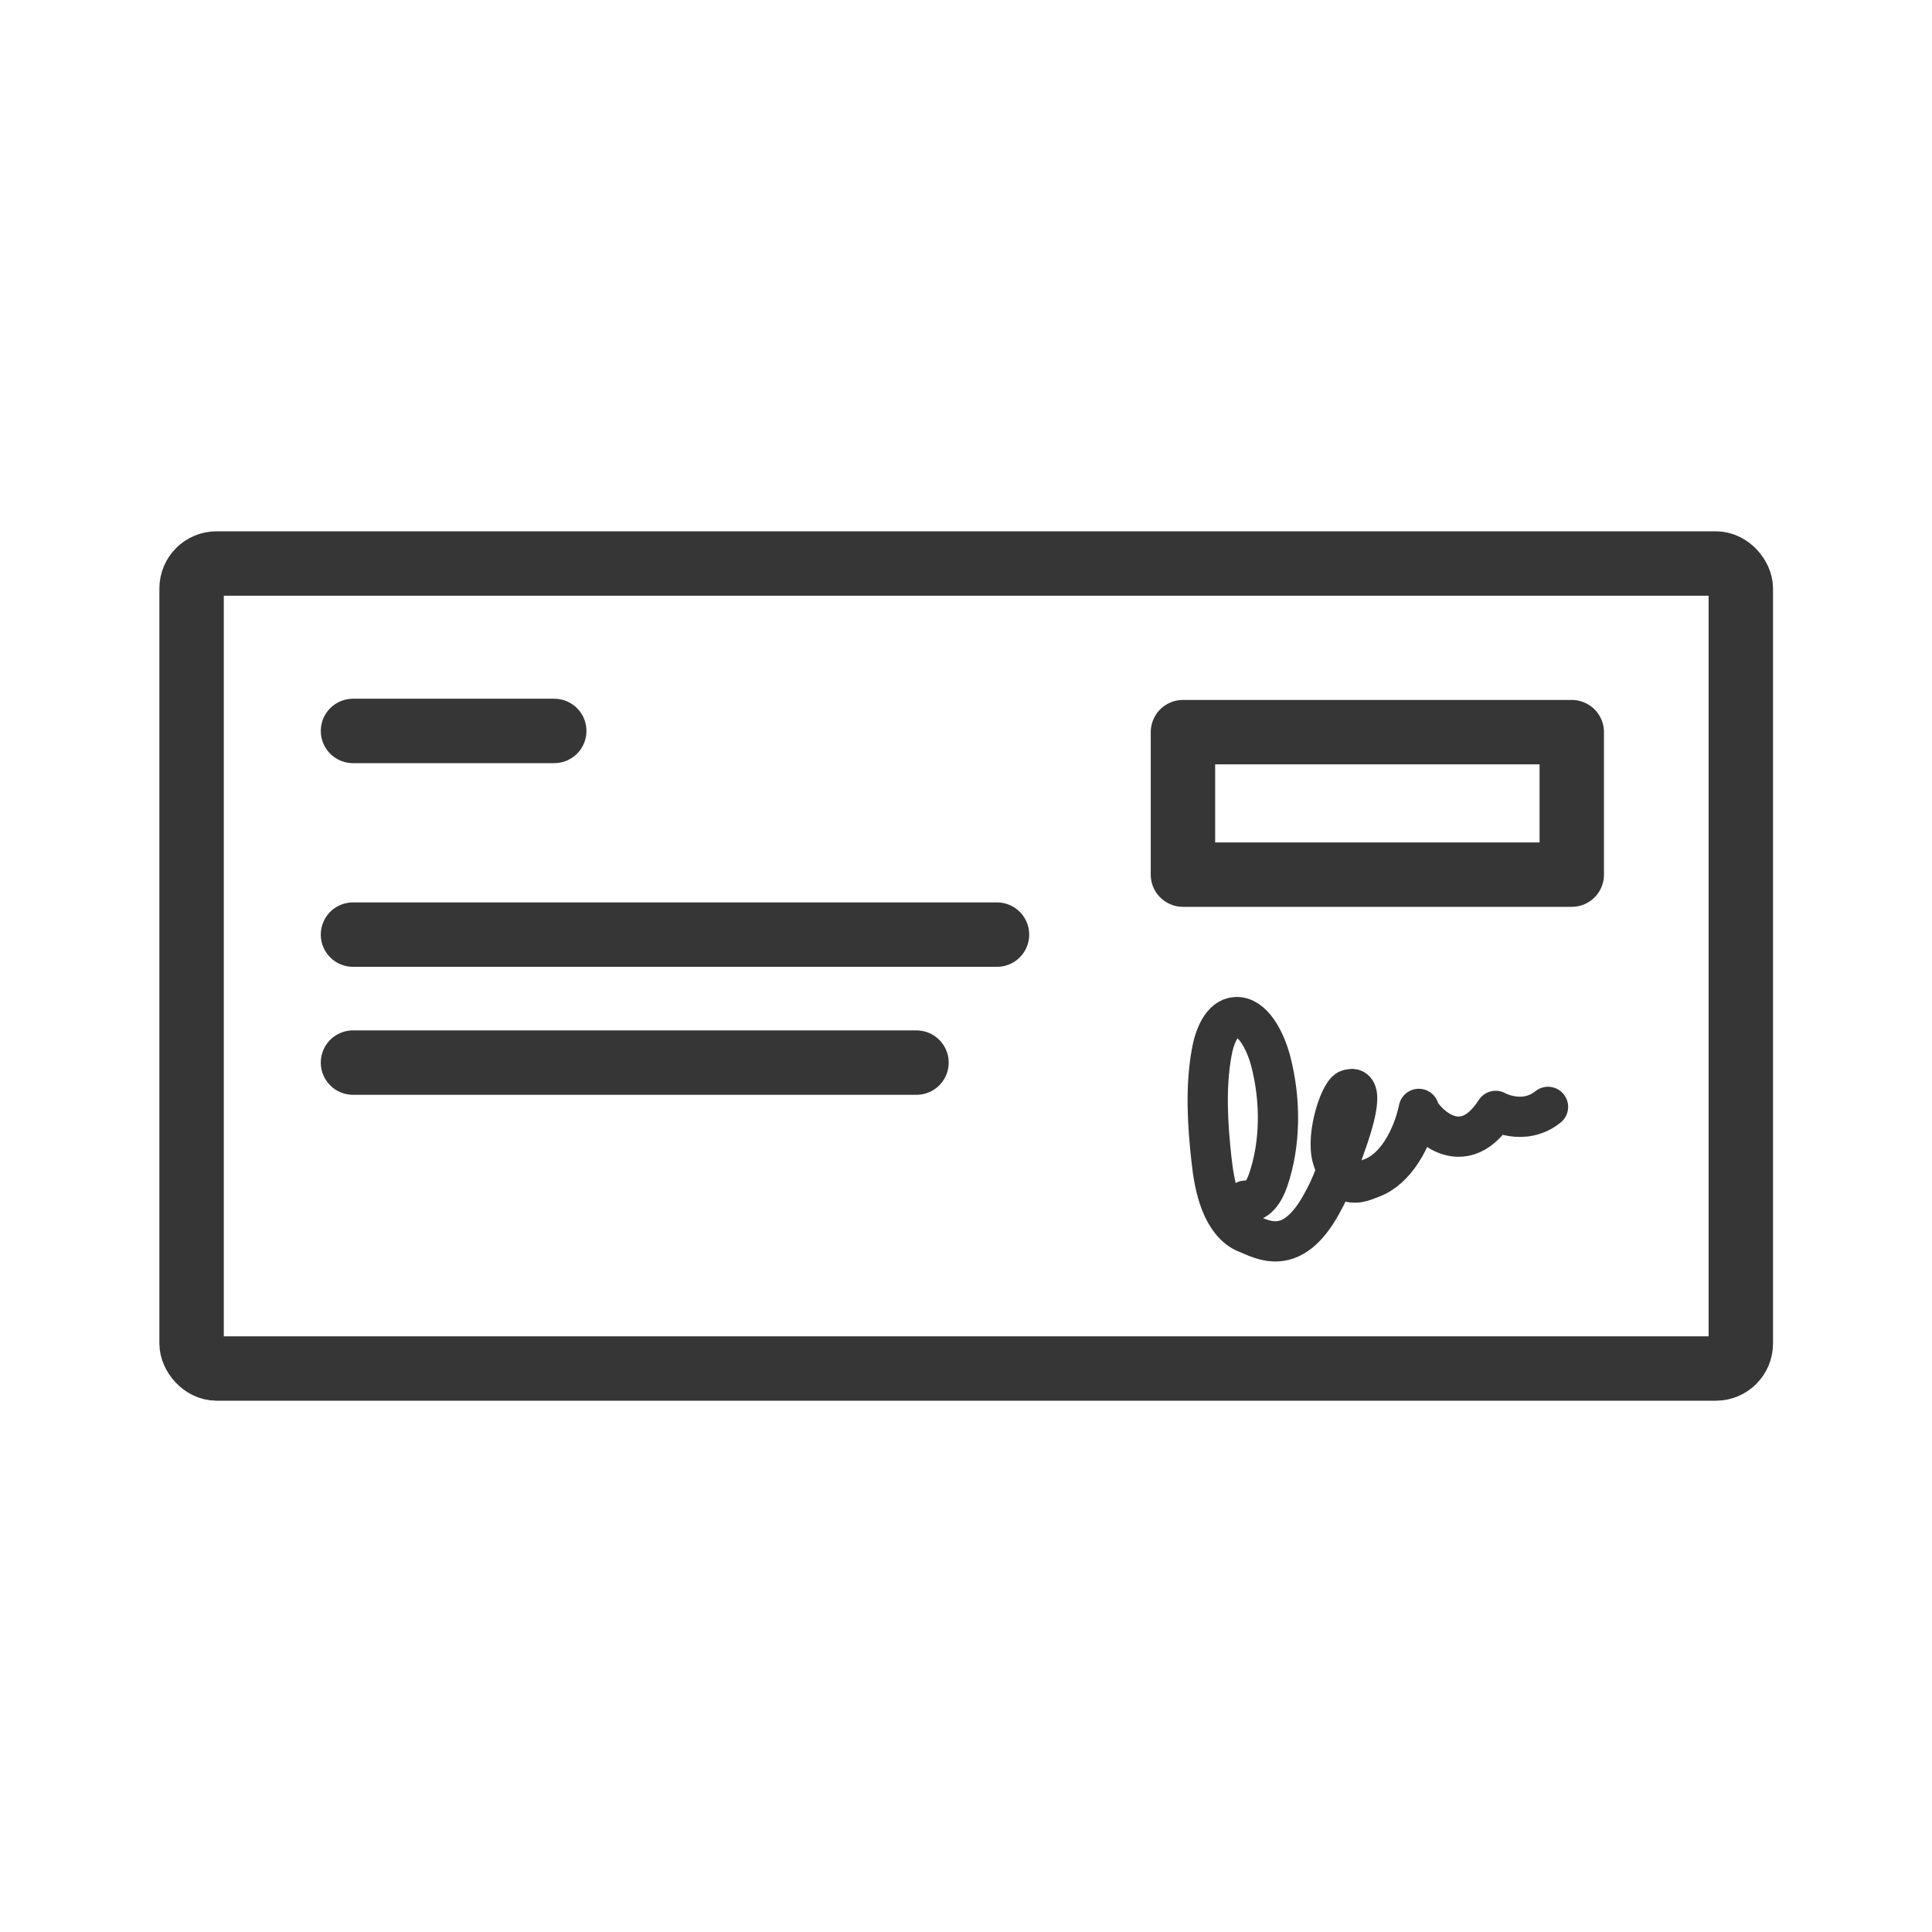
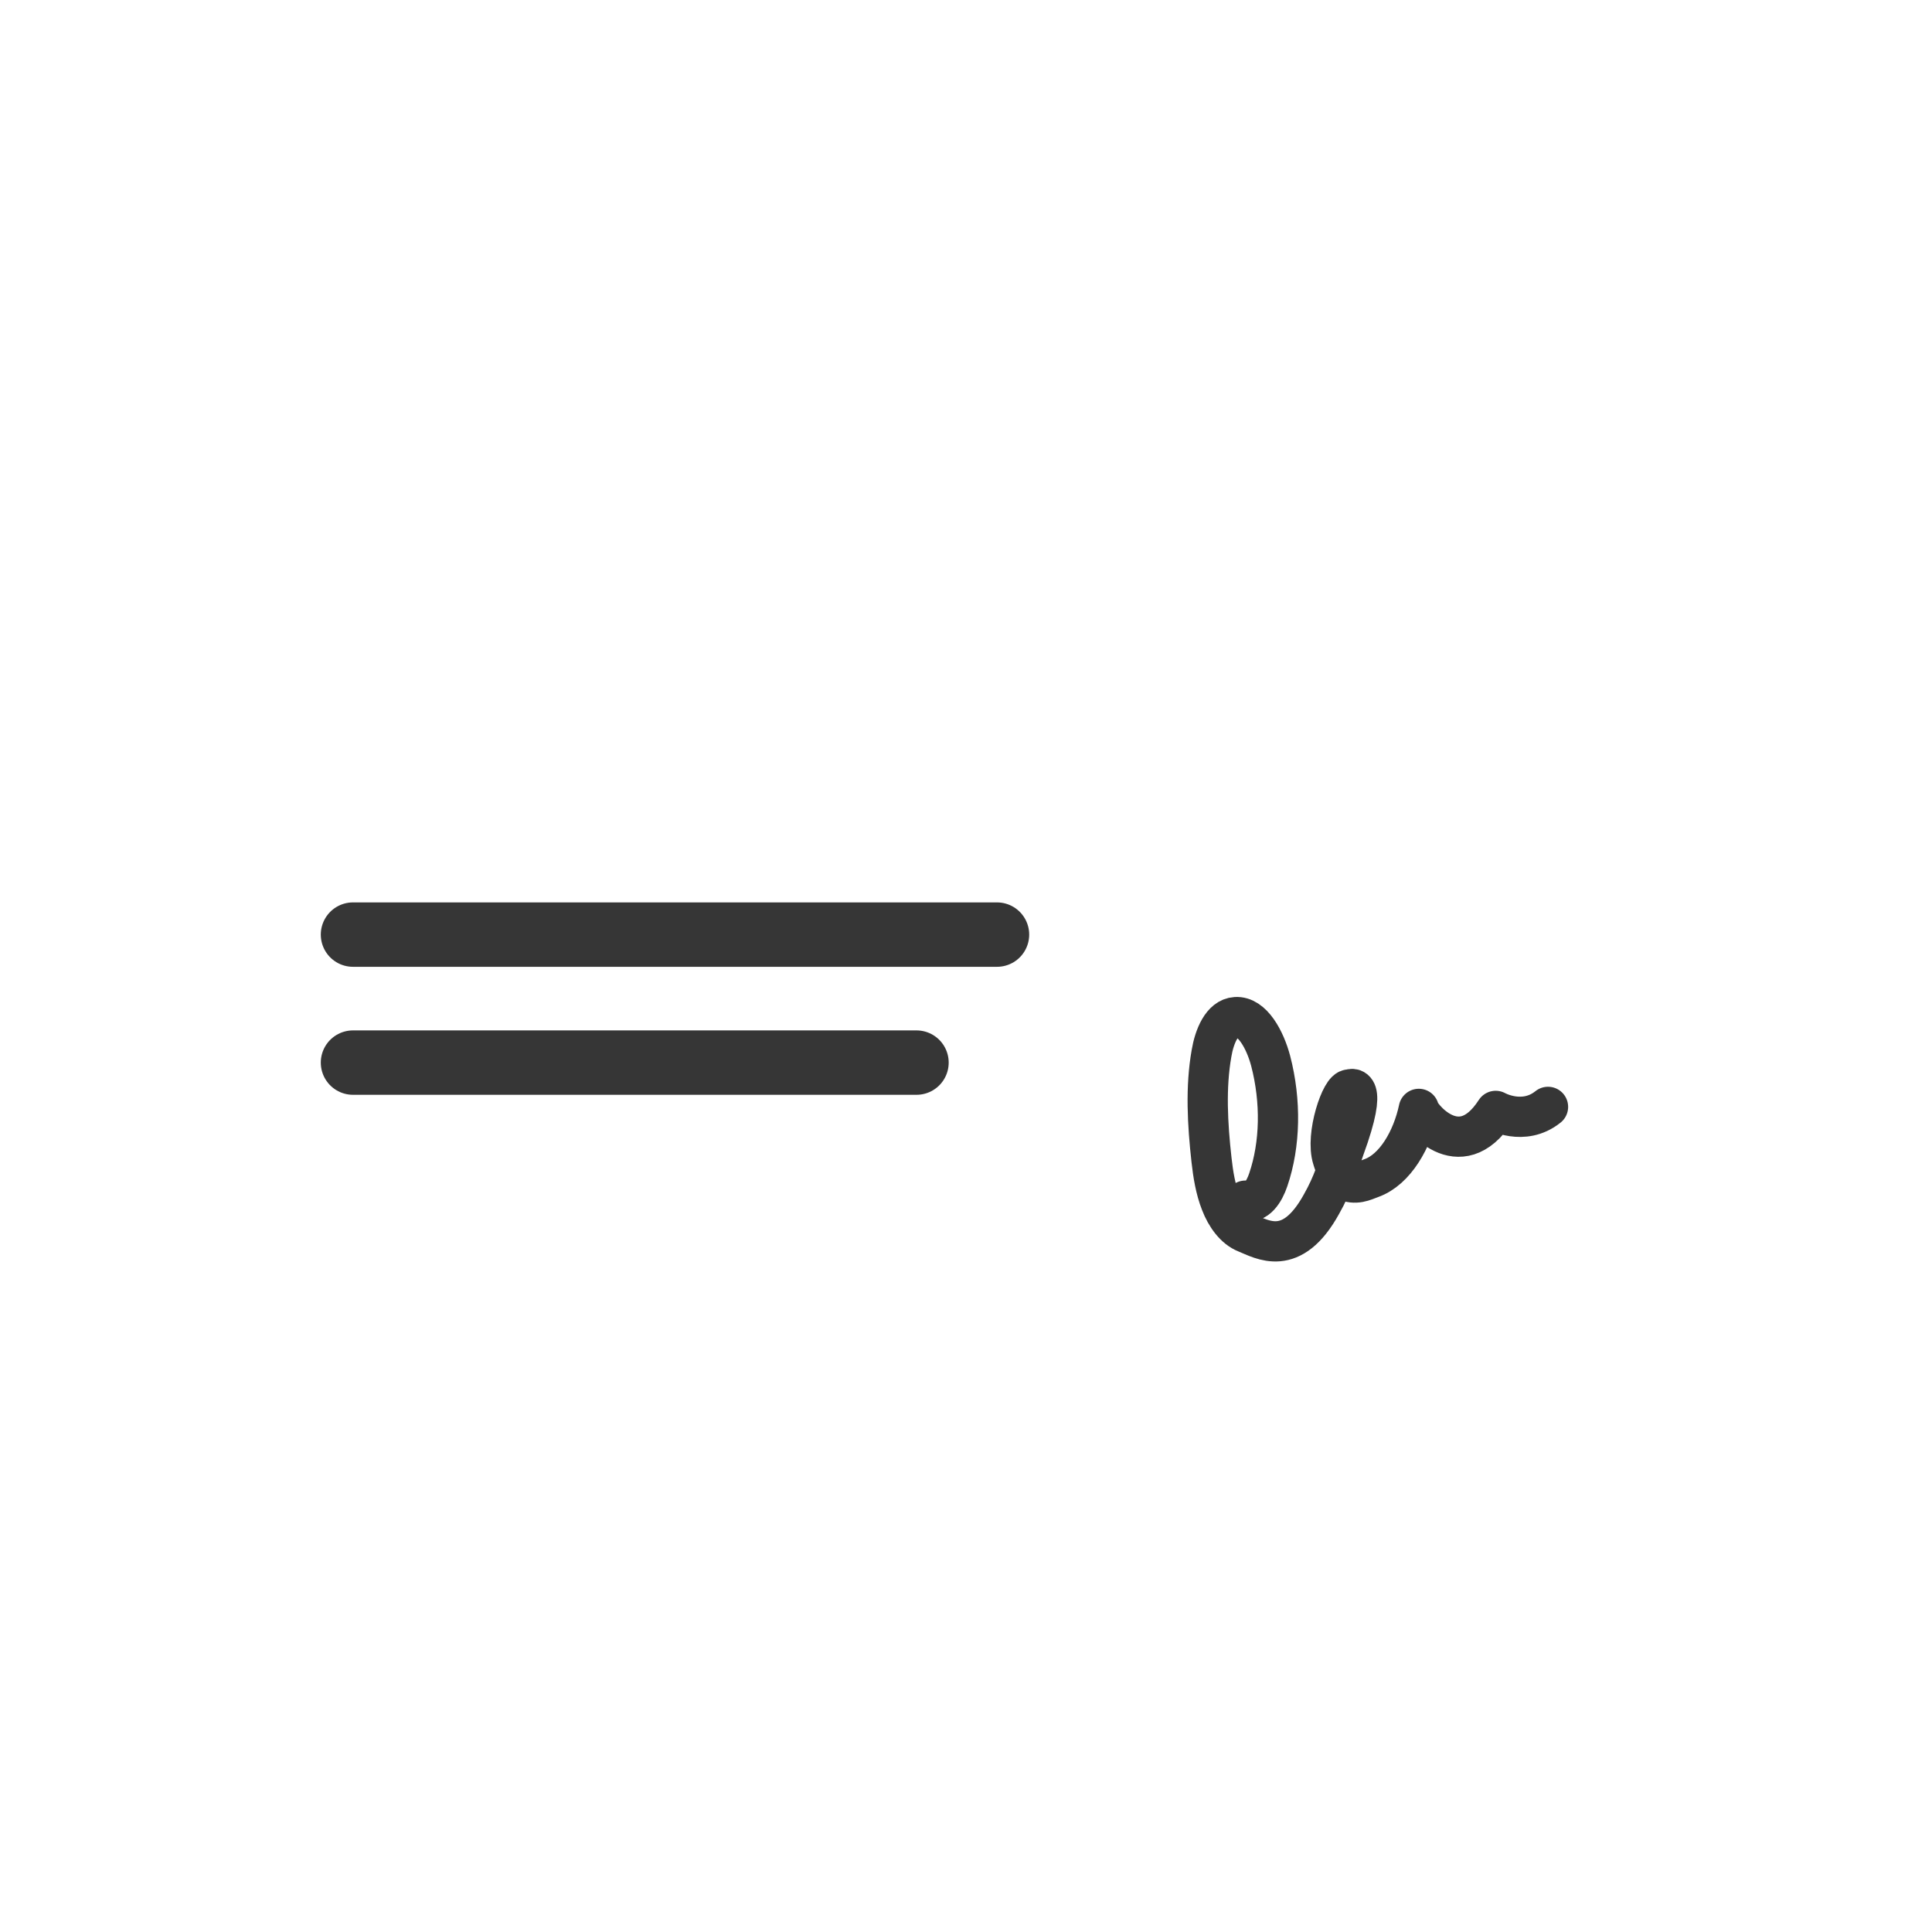
<svg xmlns="http://www.w3.org/2000/svg" id="Calque_2" data-name="Calque 2" viewBox="0 0 48 48">
  <g id="cheque">
    <g>
      <g>
-         <rect x="4.76" y="14" width="38.49" height="20" rx=".62" ry=".62" fill="none" stroke="#363636" stroke-linecap="round" stroke-linejoin="round" stroke-width="1.6" />
-         <rect x="29.39" y="18.19" width="9.66" height="3.54" fill="none" stroke="#363636" stroke-linecap="round" stroke-linejoin="round" stroke-width="1.6" />
        <line x1="8.77" y1="23.22" x2="24.77" y2="23.22" fill="none" stroke="#363636" stroke-linecap="round" stroke-linejoin="round" stroke-width="1.6" />
        <line x1="8.77" y1="26.4" x2="22.77" y2="26.4" fill="none" stroke="#363636" stroke-linecap="round" stroke-linejoin="round" stroke-width="1.6" />
-         <line x1="8.77" y1="18.16" x2="13.77" y2="18.16" fill="none" stroke="#363636" stroke-linecap="round" stroke-linejoin="round" stroke-width="1.6" />
        <path d="m30.94,29.83c.27.09.47-.22.57-.52.3-.88.32-1.95.06-2.95-.14-.53-.46-1.12-.87-1.09-.34.02-.53.48-.6.9-.15.84-.1,1.76,0,2.65.04.36.1.73.23,1.06.13.34.35.64.63.75.4.16,1.13.63,1.87-.71.29-.51.4-.91.57-1.39.63-1.72.13-1.46.13-1.46-.2-.05-.61,1.14-.42,1.72.04.14.17.47.29.53.28.13.48.02.67-.05.59-.21,1.02-.96,1.18-1.72-.02.12,1,1.46,1.91.05,0,0,.69.39,1.3-.1" fill="none" stroke="#363636" stroke-linecap="round" stroke-linejoin="round" />
      </g>
      <rect width="48" height="48" fill="none" />
    </g>
  </g>
</svg>